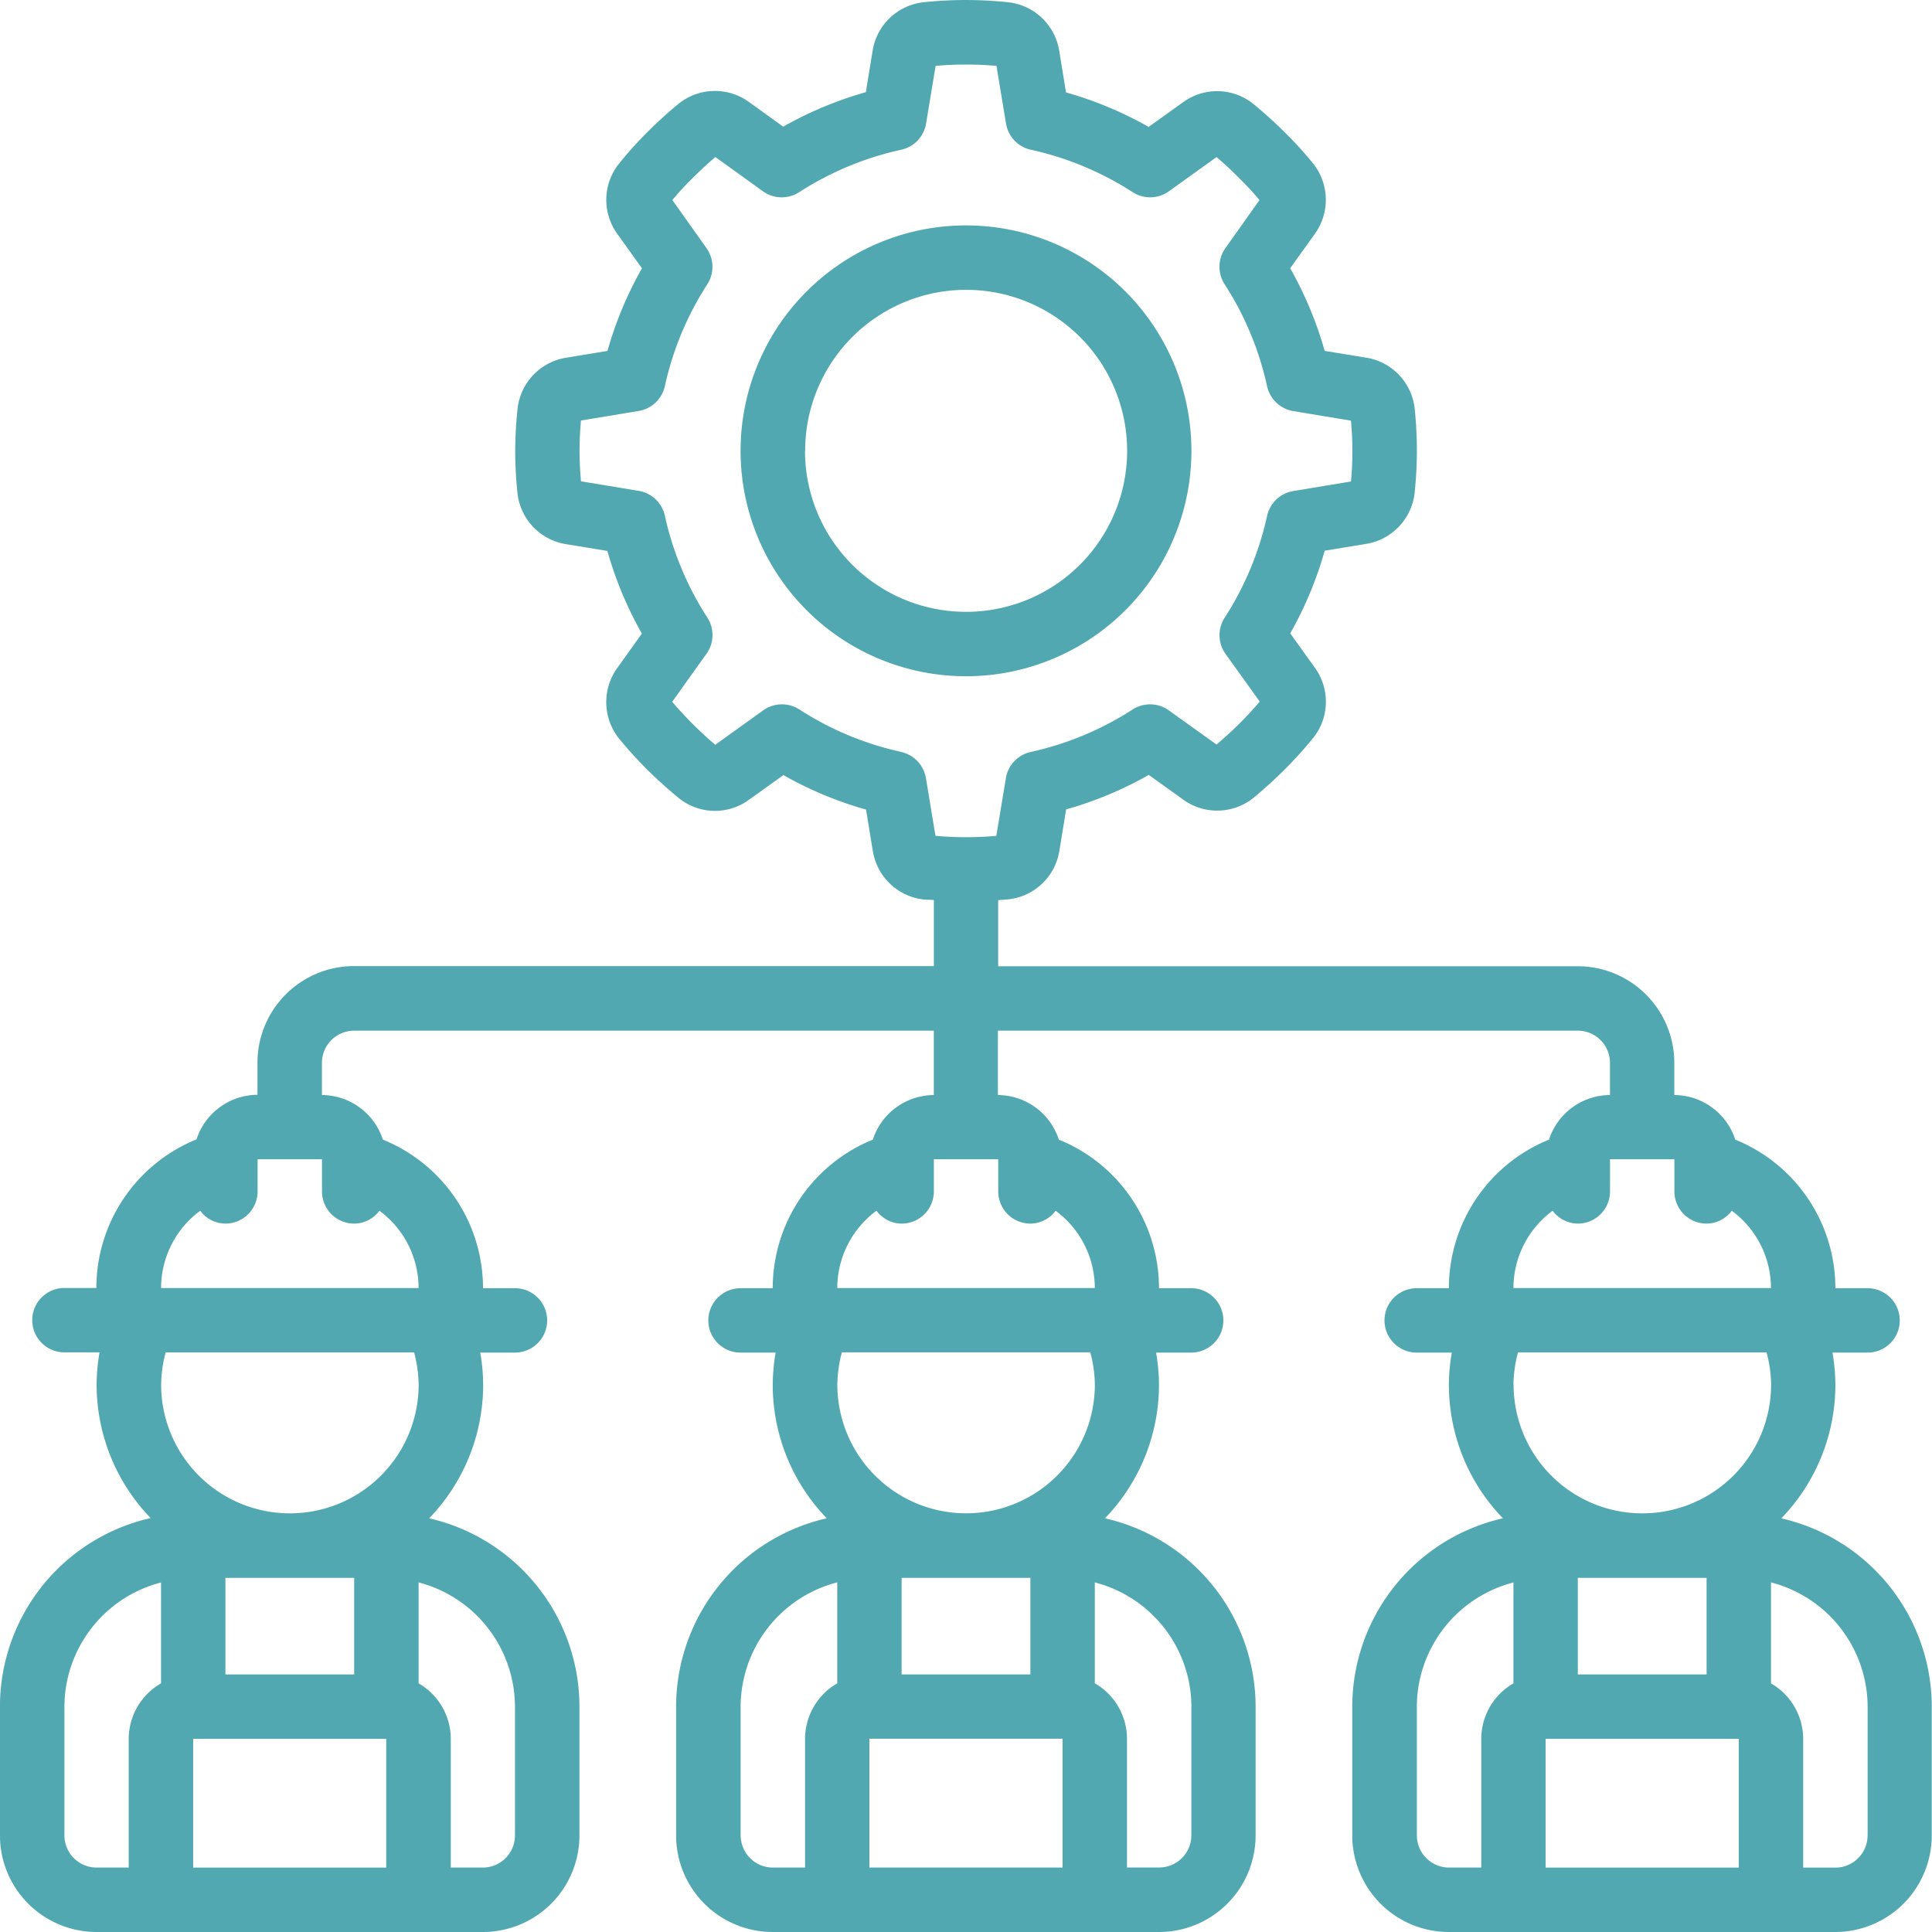
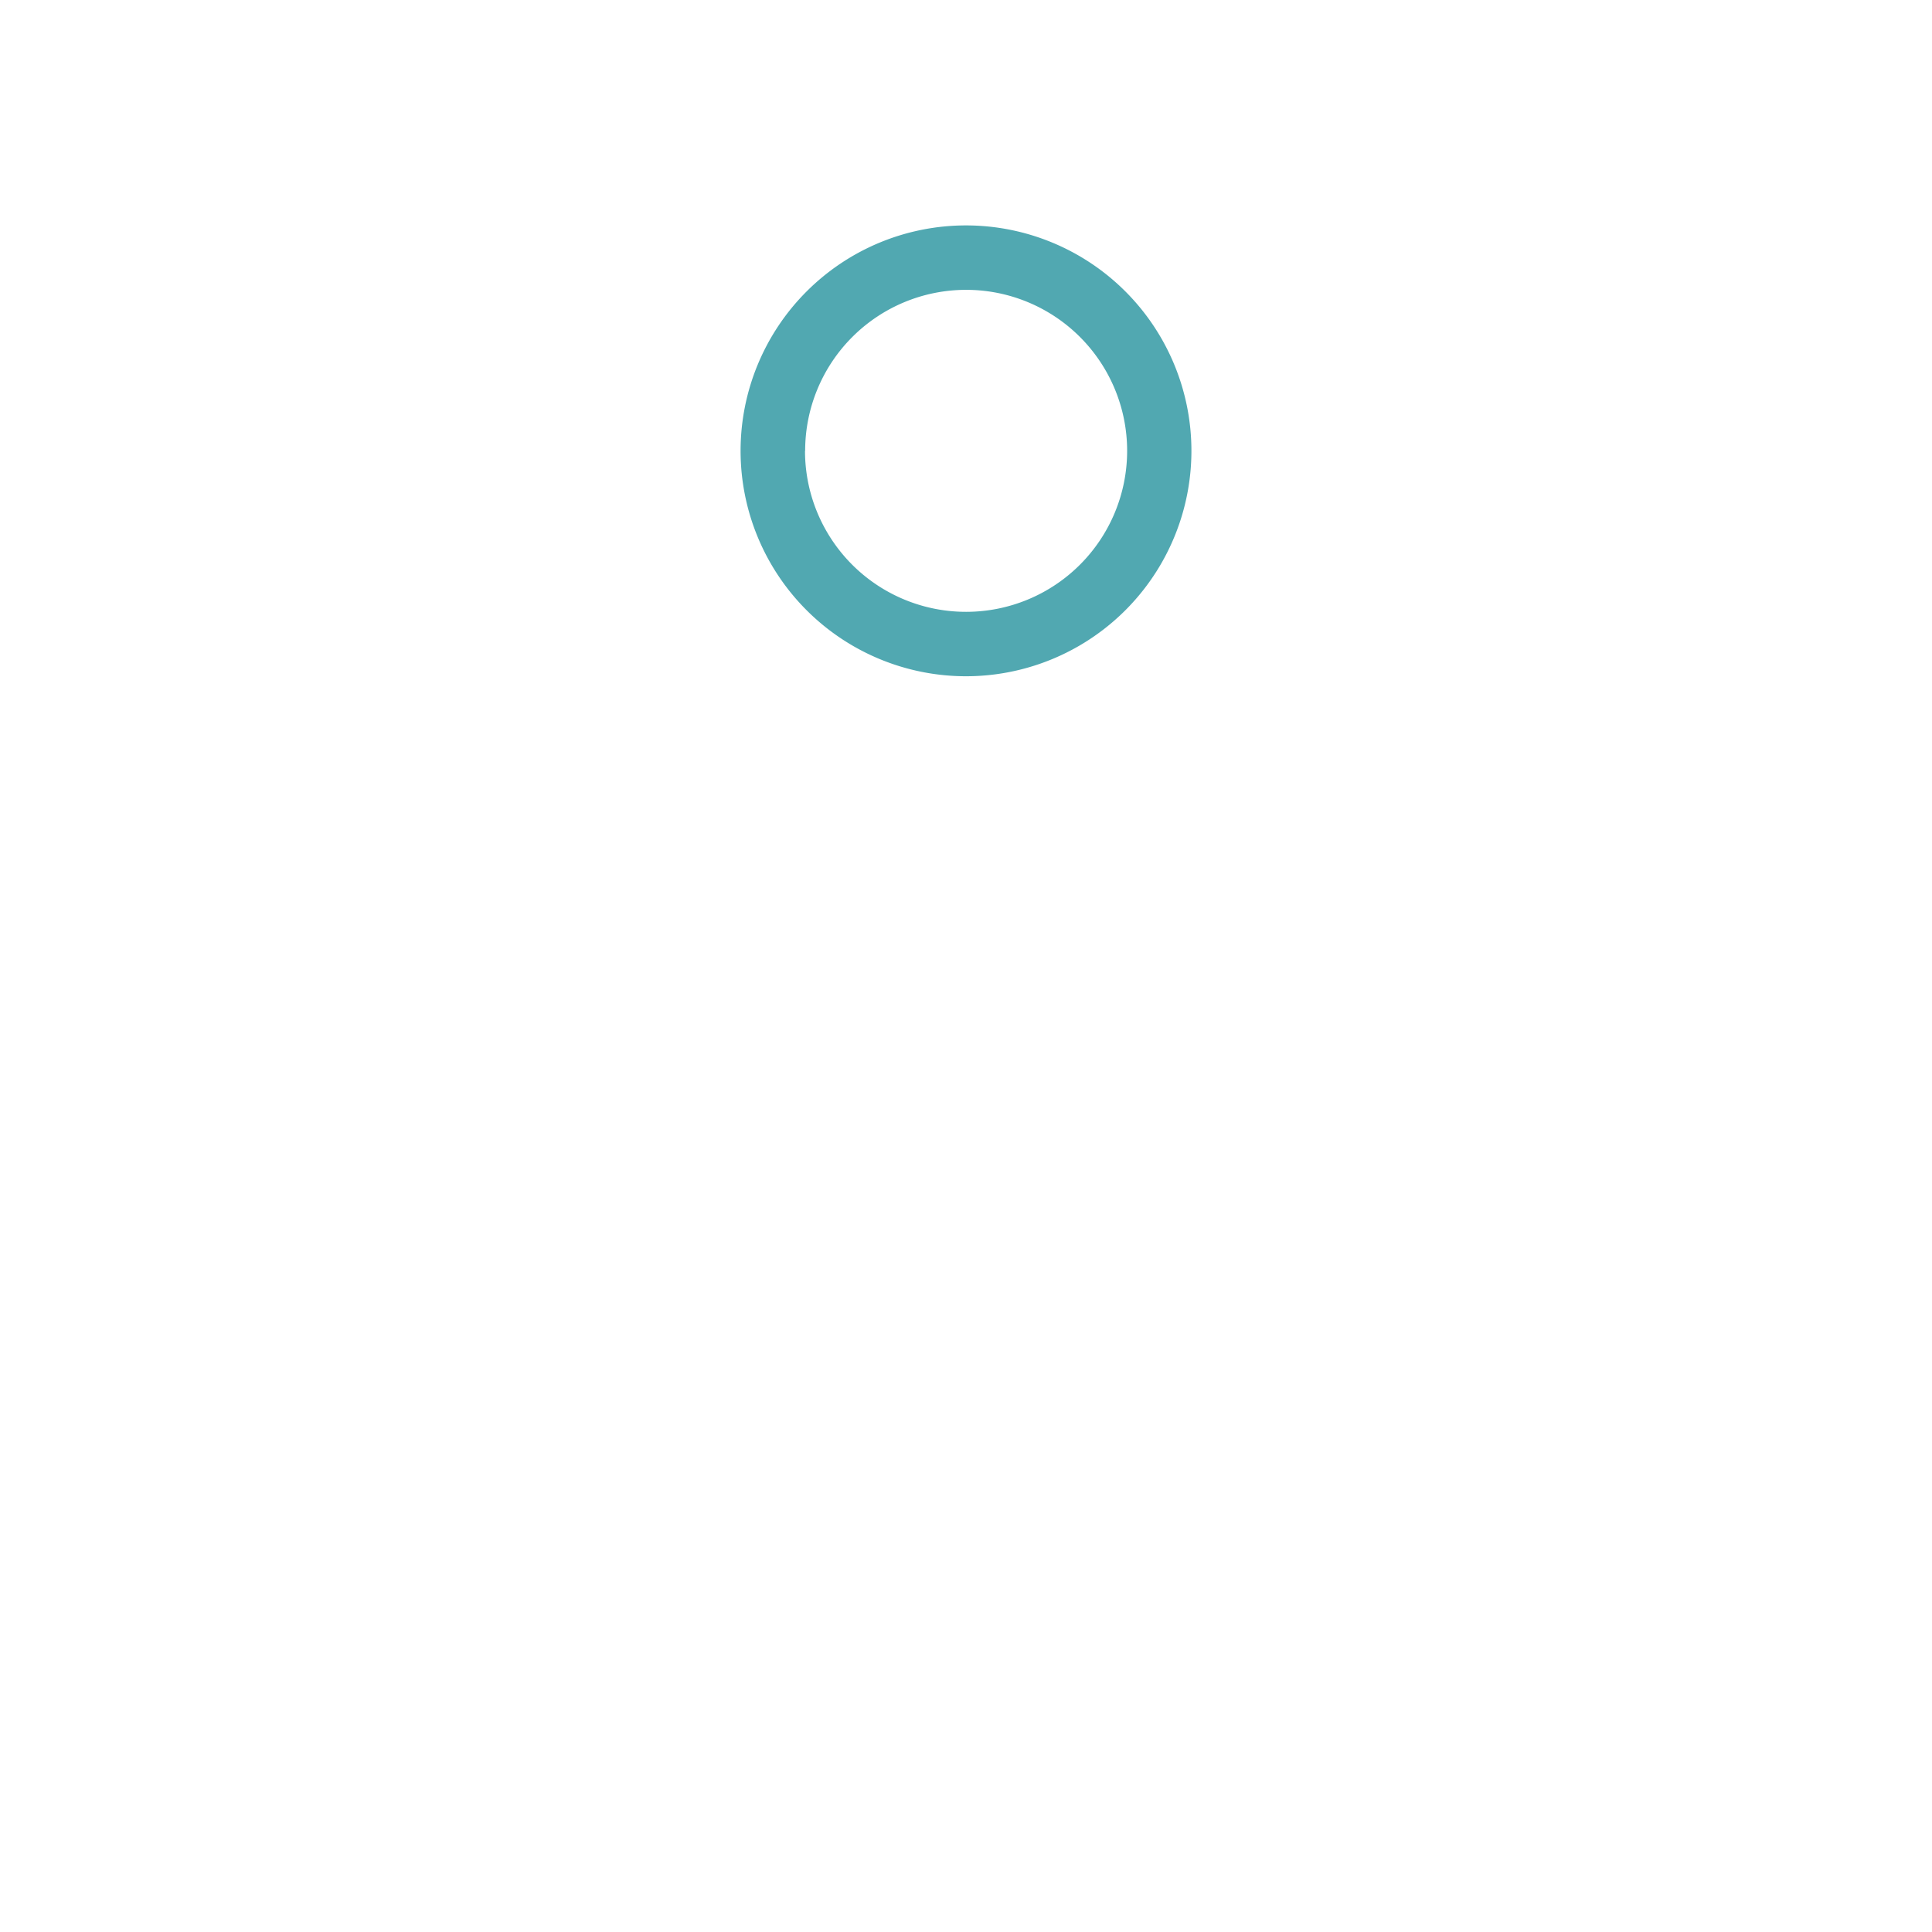
<svg xmlns="http://www.w3.org/2000/svg" width="40.514" height="40.514" viewBox="0 0 40.514 40.514">
  <g id="Full_Crew_Management" data-name="Full Crew Management" transform="translate(-0.001 0)">
    <g id="Page-1_96_" transform="translate(0.001 0)">
      <g id="_x30_99---Engineer-Management" transform="translate(0)">
        <path id="Shape_507_" d="M242.435,75.638a4.727,4.727,0,1,0-4.727,4.727A4.727,4.727,0,0,0,242.435,75.638Zm-8.1,0a3.376,3.376,0,1,1,3.376,3.376A3.376,3.376,0,0,1,234.332,75.638Z" transform="translate(-217.451 -66.184)" fill="#51a8b1" />
-         <path id="Shape_506_" d="M37.356,31.839a4.034,4.034,0,0,0,1.133-2.8,4.1,4.1,0,0,0-.061-.675h.736a.675.675,0,1,0,0-1.35h-.675a3.362,3.362,0,0,0-2.1-3.116,1.35,1.35,0,0,0-1.278-.935v-.675a2.026,2.026,0,0,0-2.026-2.026H20.933V18.876c.074-.006.146-.01.223-.018a1.215,1.215,0,0,0,1.06-1.017l.142-.868a7.8,7.8,0,0,0,1.733-.723l.718.515a1.215,1.215,0,0,0,1.481-.037c.224-.187.44-.381.653-.594a8.693,8.693,0,0,0,.608-.675A1.215,1.215,0,0,0,27.572,14l-.515-.719a7.8,7.8,0,0,0,.723-1.733l.866-.142a1.221,1.221,0,0,0,1.019-1.063,8.439,8.439,0,0,0,0-1.79A1.215,1.215,0,0,0,28.647,7.5l-.868-.142a7.8,7.8,0,0,0-.723-1.733l.515-.718a1.221,1.221,0,0,0-.03-1.473,7.831,7.831,0,0,0-.6-.66,8.7,8.7,0,0,0-.675-.608,1.211,1.211,0,0,0-1.459-.02l-.719.515a7.8,7.8,0,0,0-1.733-.723l-.141-.867A1.219,1.219,0,0,0,21.15.048a8.439,8.439,0,0,0-1.79,0A1.215,1.215,0,0,0,18.3,1.065l-.142.868a7.8,7.8,0,0,0-1.733.723l-.715-.515a1.215,1.215,0,0,0-1.473.03,8.605,8.605,0,0,0-.654.594,7.959,7.959,0,0,0-.608.675,1.215,1.215,0,0,0-.027,1.467l.515.719a7.8,7.8,0,0,0-.723,1.733l-.866.142a1.219,1.219,0,0,0-1.019,1.063,8.755,8.755,0,0,0-.05.889,8.658,8.658,0,0,0,.049.9,1.215,1.215,0,0,0,1.016,1.058l.868.142a7.8,7.8,0,0,0,.723,1.733L12.951,14a1.224,1.224,0,0,0,.025,1.48,8.67,8.67,0,0,0,.6.661c.212.211.429.405.675.608a1.209,1.209,0,0,0,1.459.02l.719-.515a7.8,7.8,0,0,0,1.733.723l.142.866a1.219,1.219,0,0,0,1.063,1.019c.076.007.143.005.217.011v1.386H7.429A2.026,2.026,0,0,0,5.4,22.283v.675a1.35,1.35,0,0,0-1.278.935,3.362,3.362,0,0,0-2.1,3.116H1.352a.675.675,0,1,0,0,1.35h.736a4.1,4.1,0,0,0-.061.675,4.034,4.034,0,0,0,1.133,2.8A4.055,4.055,0,0,0,0,35.788v2.7a2.026,2.026,0,0,0,2.026,2.026h8.1a2.026,2.026,0,0,0,2.026-2.026v-2.7A4.055,4.055,0,0,0,9,31.839a4.034,4.034,0,0,0,1.133-2.8,4.1,4.1,0,0,0-.061-.675H10.8a.675.675,0,1,0,0-1.35H10.13a3.362,3.362,0,0,0-2.1-3.116,1.35,1.35,0,0,0-1.278-.935v-.675a.675.675,0,0,1,.675-.675H19.583v1.35a1.35,1.35,0,0,0-1.278.935,3.362,3.362,0,0,0-2.1,3.116h-.675a.675.675,0,1,0,0,1.35h.736a4.1,4.1,0,0,0-.061.675,4.034,4.034,0,0,0,1.133,2.8,4.055,4.055,0,0,0-3.159,3.949v2.7a2.026,2.026,0,0,0,2.026,2.026h8.1a2.026,2.026,0,0,0,2.026-2.026v-2.7a4.055,4.055,0,0,0-3.159-3.949,4.034,4.034,0,0,0,1.133-2.8,4.1,4.1,0,0,0-.061-.675h.736a.675.675,0,1,0,0-1.35h-.675a3.362,3.362,0,0,0-2.1-3.116,1.35,1.35,0,0,0-1.278-.935v-1.35H33.087a.675.675,0,0,1,.675.675v.675a1.35,1.35,0,0,0-1.278.935,3.362,3.362,0,0,0-2.1,3.116h-.675a.675.675,0,1,0,0,1.35h.736a4.1,4.1,0,0,0-.061.675,4.034,4.034,0,0,0,1.133,2.8,4.055,4.055,0,0,0-3.159,3.949v2.7a2.026,2.026,0,0,0,2.026,2.026h8.1a2.026,2.026,0,0,0,2.026-2.026v-2.7a4.055,4.055,0,0,0-3.159-3.949ZM18.9,15.768a6.5,6.5,0,0,1-2.137-.891A.675.675,0,0,0,16,14.9l-1,.718c-.16-.135-.317-.28-.469-.432s-.3-.313-.434-.469l.718-1.006a.675.675,0,0,0,.019-.76,6.5,6.5,0,0,1-.891-2.137.675.675,0,0,0-.55-.521l-1.209-.2c-.018-.207-.03-.421-.03-.637s.011-.432.03-.638l1.209-.2a.675.675,0,0,0,.55-.521,6.5,6.5,0,0,1,.891-2.137.675.675,0,0,0-.019-.758L14.1,4.194a6.332,6.332,0,0,1,.433-.467c.155-.155.313-.3.469-.434L16,4.011a.675.675,0,0,0,.76.019A6.5,6.5,0,0,1,18.9,3.14a.675.675,0,0,0,.521-.55l.2-1.209a7.391,7.391,0,0,1,1.276,0l.2,1.209a.675.675,0,0,0,.521.55,6.5,6.5,0,0,1,2.137.891.675.675,0,0,0,.757-.019l1-.718c.16.135.317.282.473.44a6.2,6.2,0,0,1,.427.462L25.7,5.2a.675.675,0,0,0-.019.76A6.5,6.5,0,0,1,26.572,8.1a.675.675,0,0,0,.55.521l1.209.2c.018.209.03.422.03.638s-.011.433-.03.638l-1.209.2a.675.675,0,0,0-.55.521,6.5,6.5,0,0,1-.891,2.137.675.675,0,0,0,.019.757l.718,1c-.135.16-.281.317-.433.468s-.317.3-.473.433l-1-.716a.675.675,0,0,0-.76-.019,6.5,6.5,0,0,1-2.137.891.675.675,0,0,0-.521.55l-.2,1.209a7.2,7.2,0,0,1-1.276,0l-.2-1.209a.675.675,0,0,0-.52-.55h0ZM8.685,28.36a2.745,2.745,0,0,1,.095.675,2.7,2.7,0,1,1-5.4,0,2.748,2.748,0,0,1,.095-.675ZM4.728,35.112V33.087h2.7v2.026h-2.7ZM1.352,38.489v-2.7a2.7,2.7,0,0,1,2.026-2.605V35.3A1.346,1.346,0,0,0,2.7,36.463v2.7H2.027a.675.675,0,0,1-.675-.675Zm2.7.675v-2.7H8.1v2.7ZM10.8,35.788v2.7a.675.675,0,0,1-.675.675H9.454v-2.7A1.346,1.346,0,0,0,8.779,35.3V33.183A2.7,2.7,0,0,1,10.8,35.788ZM7.429,25.659a.662.662,0,0,0,.528-.27,2.016,2.016,0,0,1,.822,1.621h-5.4A2.016,2.016,0,0,1,4.2,25.389a.663.663,0,0,0,.528.27.675.675,0,0,0,.675-.675v-.675h1.35v.675A.675.675,0,0,0,7.429,25.659Zm15.436,2.7a2.745,2.745,0,0,1,.095.675,2.7,2.7,0,1,1-5.4,0,2.748,2.748,0,0,1,.095-.675Zm-3.957,6.752V33.087h2.7v2.026h-2.7Zm-3.376,3.376v-2.7a2.7,2.7,0,0,1,2.026-2.605V35.3a1.346,1.346,0,0,0-.675,1.163v2.7h-.675a.675.675,0,0,1-.675-.675Zm2.7.675v-2.7h4.051v2.7Zm6.752-3.376v2.7a.675.675,0,0,1-.675.675h-.675v-2.7a1.346,1.346,0,0,0-.675-1.163V33.183A2.7,2.7,0,0,1,24.985,35.788ZM21.609,25.659a.662.662,0,0,0,.528-.27,2.016,2.016,0,0,1,.822,1.621h-5.4a2.016,2.016,0,0,1,.822-1.621.662.662,0,0,0,.528.27.675.675,0,0,0,.675-.675v-.675h1.35v.675A.675.675,0,0,0,21.609,25.659Zm11.479,9.453V33.087h2.7v2.026h-2.7Zm-1.35-6.077a2.748,2.748,0,0,1,.095-.675h5.213a2.745,2.745,0,0,1,.095.675,2.7,2.7,0,1,1-5.4,0Zm.822-3.646a.663.663,0,0,0,.528.27.675.675,0,0,0,.675-.675v-.675h1.35v.675a.675.675,0,0,0,.675.675.662.662,0,0,0,.528-.27,2.016,2.016,0,0,1,.822,1.621h-5.4A2.016,2.016,0,0,1,32.56,25.389Zm-2.848,13.1v-2.7a2.7,2.7,0,0,1,2.026-2.605V35.3a1.346,1.346,0,0,0-.675,1.163v2.7h-.675a.675.675,0,0,1-.675-.675Zm2.7.675v-2.7h4.051v2.7Zm6.752-.675a.675.675,0,0,1-.675.675h-.675v-2.7a1.346,1.346,0,0,0-.675-1.163V33.183a2.7,2.7,0,0,1,2.026,2.605v2.7Z" transform="translate(-0.001 0)" fill="#51a8b1" />
      </g>
    </g>
  </g>
</svg>